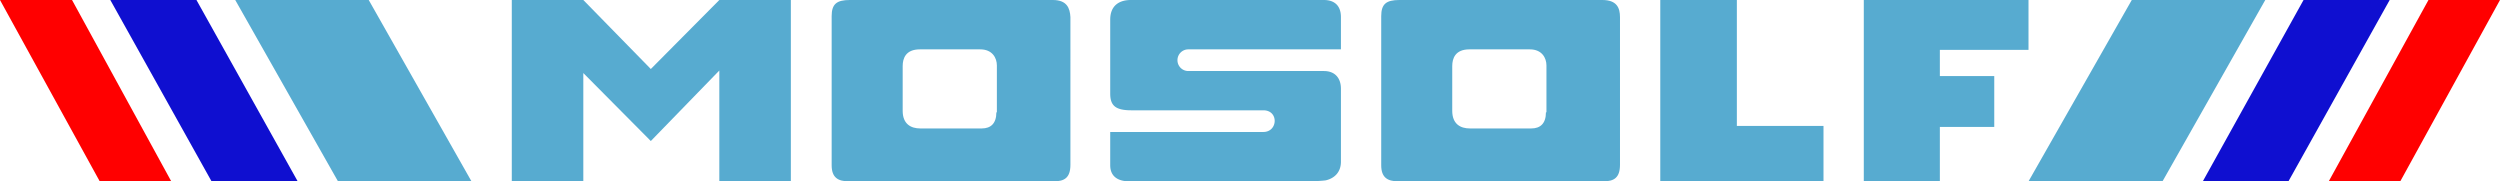
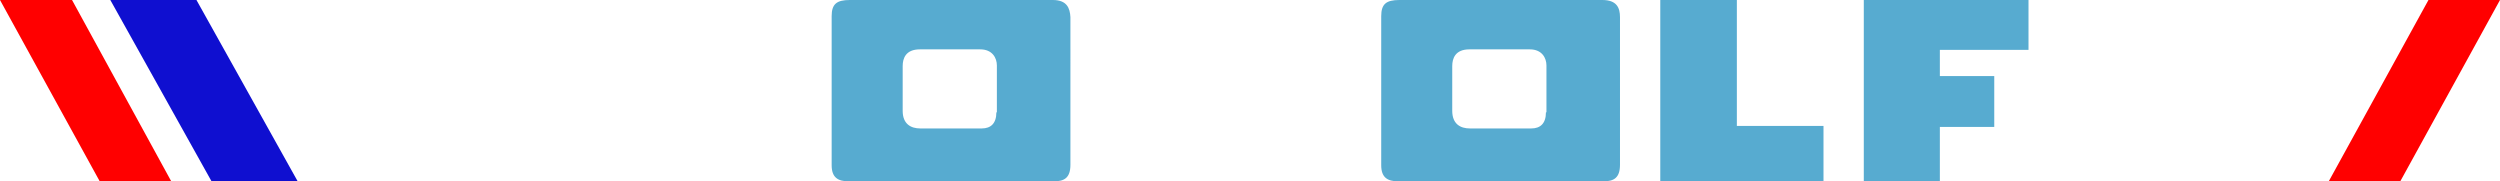
<svg xmlns="http://www.w3.org/2000/svg" id="mosolf_logo" width="1269.214" height="92.064" viewBox="0 0 1269.214 92.064">
  <g id="Gruppe_1649" data-name="Gruppe 1649">
    <path id="Pfad_13132" data-name="Pfad 13132" d="M21.9,0H65.631l51.4,92.064H73.3Z" transform="translate(34.106)" fill="#0f0fd0" />
    <path id="Pfad_13133" data-name="Pfad 13133" d="M36.57,0H0L50.636,92.064H86.95Z" fill="red" />
-     <path id="Pfad_13134" data-name="Pfad 13134" d="M46.7,0h67.77l52.17,92.064H98.87Z" transform="translate(72.728)" fill="#57abd0" />
  </g>
  <g id="Gruppe_1650" data-name="Gruppe 1650" transform="translate(1029.845)">
-     <path id="Pfad_13135" data-name="Pfad 13135" d="M532.178,0h-43.73L437.3,92.064h43.475Z" transform="translate(-348.816)" fill="#0f0fd0" />
    <path id="Pfad_13136" data-name="Pfad 13136" d="M512.935,0H549.25L498.615,92.064H462.3Z" transform="translate(-309.882)" fill="red" />
-     <path id="Pfad_13137" data-name="Pfad 13137" d="M522.9,0h-67.77L402.7,92.064h68.025Z" transform="translate(-402.7)" fill="#57abd0" />
  </g>
  <g id="Gruppe_1655" data-name="Gruppe 1655" transform="translate(259.827)">
    <path id="Pfad_13138" data-name="Pfad 13138" d="M329.6,0h38.871V63.933h43.987V92.064H329.6Z" transform="translate(253.476)" fill="#57abd0" />
    <path id="Pfad_13139" data-name="Pfad 13139" d="M370,0V92.064h38.616V64.445h27.619V38.616H408.616v-13.3h45.009V0Z" transform="translate(316.393)" fill="#57abd0" />
-     <path id="Pfad_13140" data-name="Pfad 13140" d="M101.6,0h36.314l34.268,35.035L206.963,0h36.314V92.064H206.963V35.8l-34.78,35.8L137.914,37.081V92.064H101.6Z" transform="translate(-101.6)" fill="#57abd0" />
    <g id="Gruppe_1652" data-name="Gruppe 1652" transform="translate(162.392)">
      <g id="Gruppe_1651" data-name="Gruppe 1651">
        <path id="Pfad_13141" data-name="Pfad 13141" d="M277.368,0H174.306c-6.649,0-9.206,2.046-9.206,8.183v75.7c0,6.138,3.069,8.183,8.695,8.183H277.879c5.371,0,8.439-1.79,8.439-8.439V8.695C286.063,4.092,284.528,0,277.368,0ZM248.725,57.028c0,5.626-2.813,8.183-7.417,8.183h-31.2c-4.859,0-8.95-2.3-8.95-8.951V33.5c0-3.836,1.534-8.439,8.695-8.439h30.688c6.138,0,8.44,4.347,8.44,8.183V57.028Z" transform="translate(-165.1)" fill="#57abd0" />
      </g>
    </g>
-     <path id="Pfad_13142" data-name="Pfad 13142" d="M255.691,0h73.14c5.626,0,8.7,3.069,8.7,8.695V25.062H260.039a5.5,5.5,0,1,0,0,11h68.793c6.138,0,8.7,4.092,8.7,8.951V82.09c0,5.37-3.324,8.439-7.672,9.462-1.535.256-6.649.511-7.928.511H230.118c-5.882,0-9.718-2.557-9.718-8.183V67h77.743c7.416,0,7.928-11,0-11h-67c-7.927,0-10.741-2.3-10.741-8.439V9.974C220.4,2.813,225,0,230.885,0h24.806" transform="translate(83.413 0)" fill="#57abd0" />
    <g id="Gruppe_1654" data-name="Gruppe 1654" transform="translate(441.399)">
      <g id="Gruppe_1653" data-name="Gruppe 1653">
        <path id="Pfad_13143" data-name="Pfad 13143" d="M386.468,0H283.407c-6.649,0-9.207,2.046-9.207,8.183v75.7c0,6.138,3.069,8.183,8.7,8.183H386.98c5.37,0,8.439-1.79,8.439-8.439V8.695C395.418,4.092,393.884,0,386.468,0ZM357.825,57.028c0,5.626-2.813,8.183-7.416,8.183h-31.2c-4.859,0-8.951-2.3-8.951-8.951V33.5c0-3.836,1.535-8.439,8.7-8.439h30.688c6.138,0,8.44,4.347,8.44,8.183V57.028Z" transform="translate(-274.2)" fill="#57abd0" />
      </g>
    </g>
  </g>
</svg>